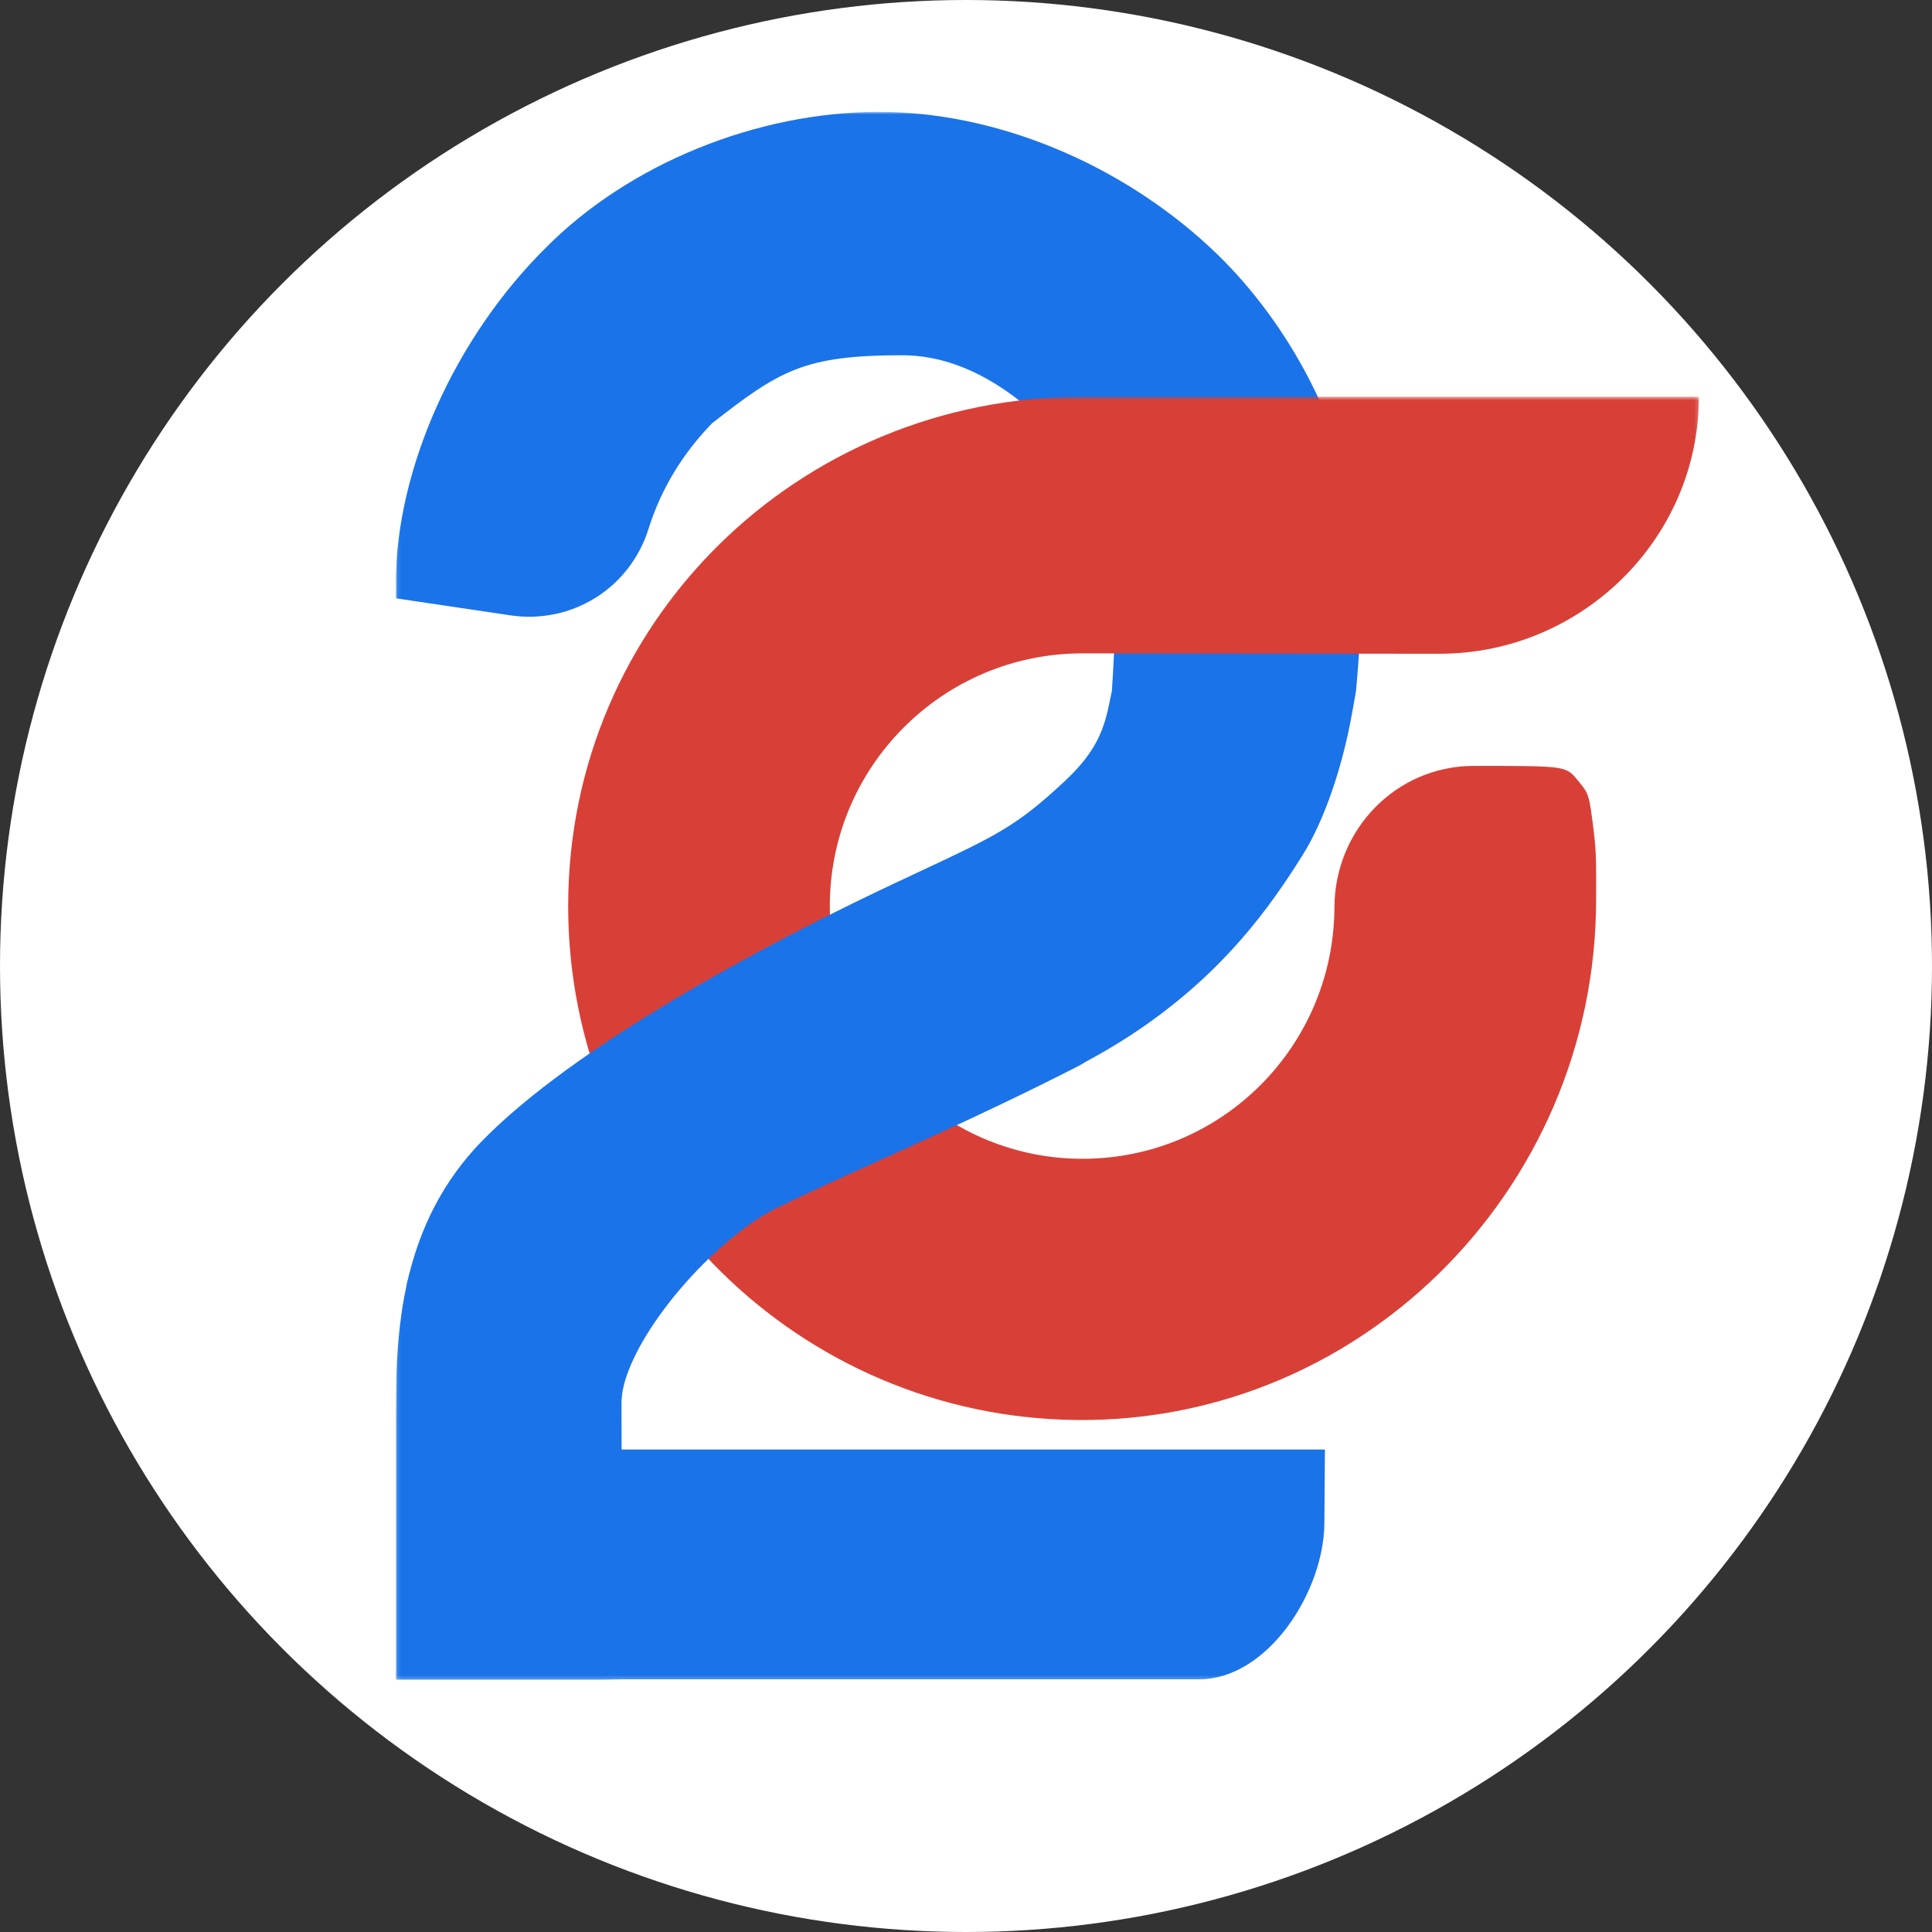
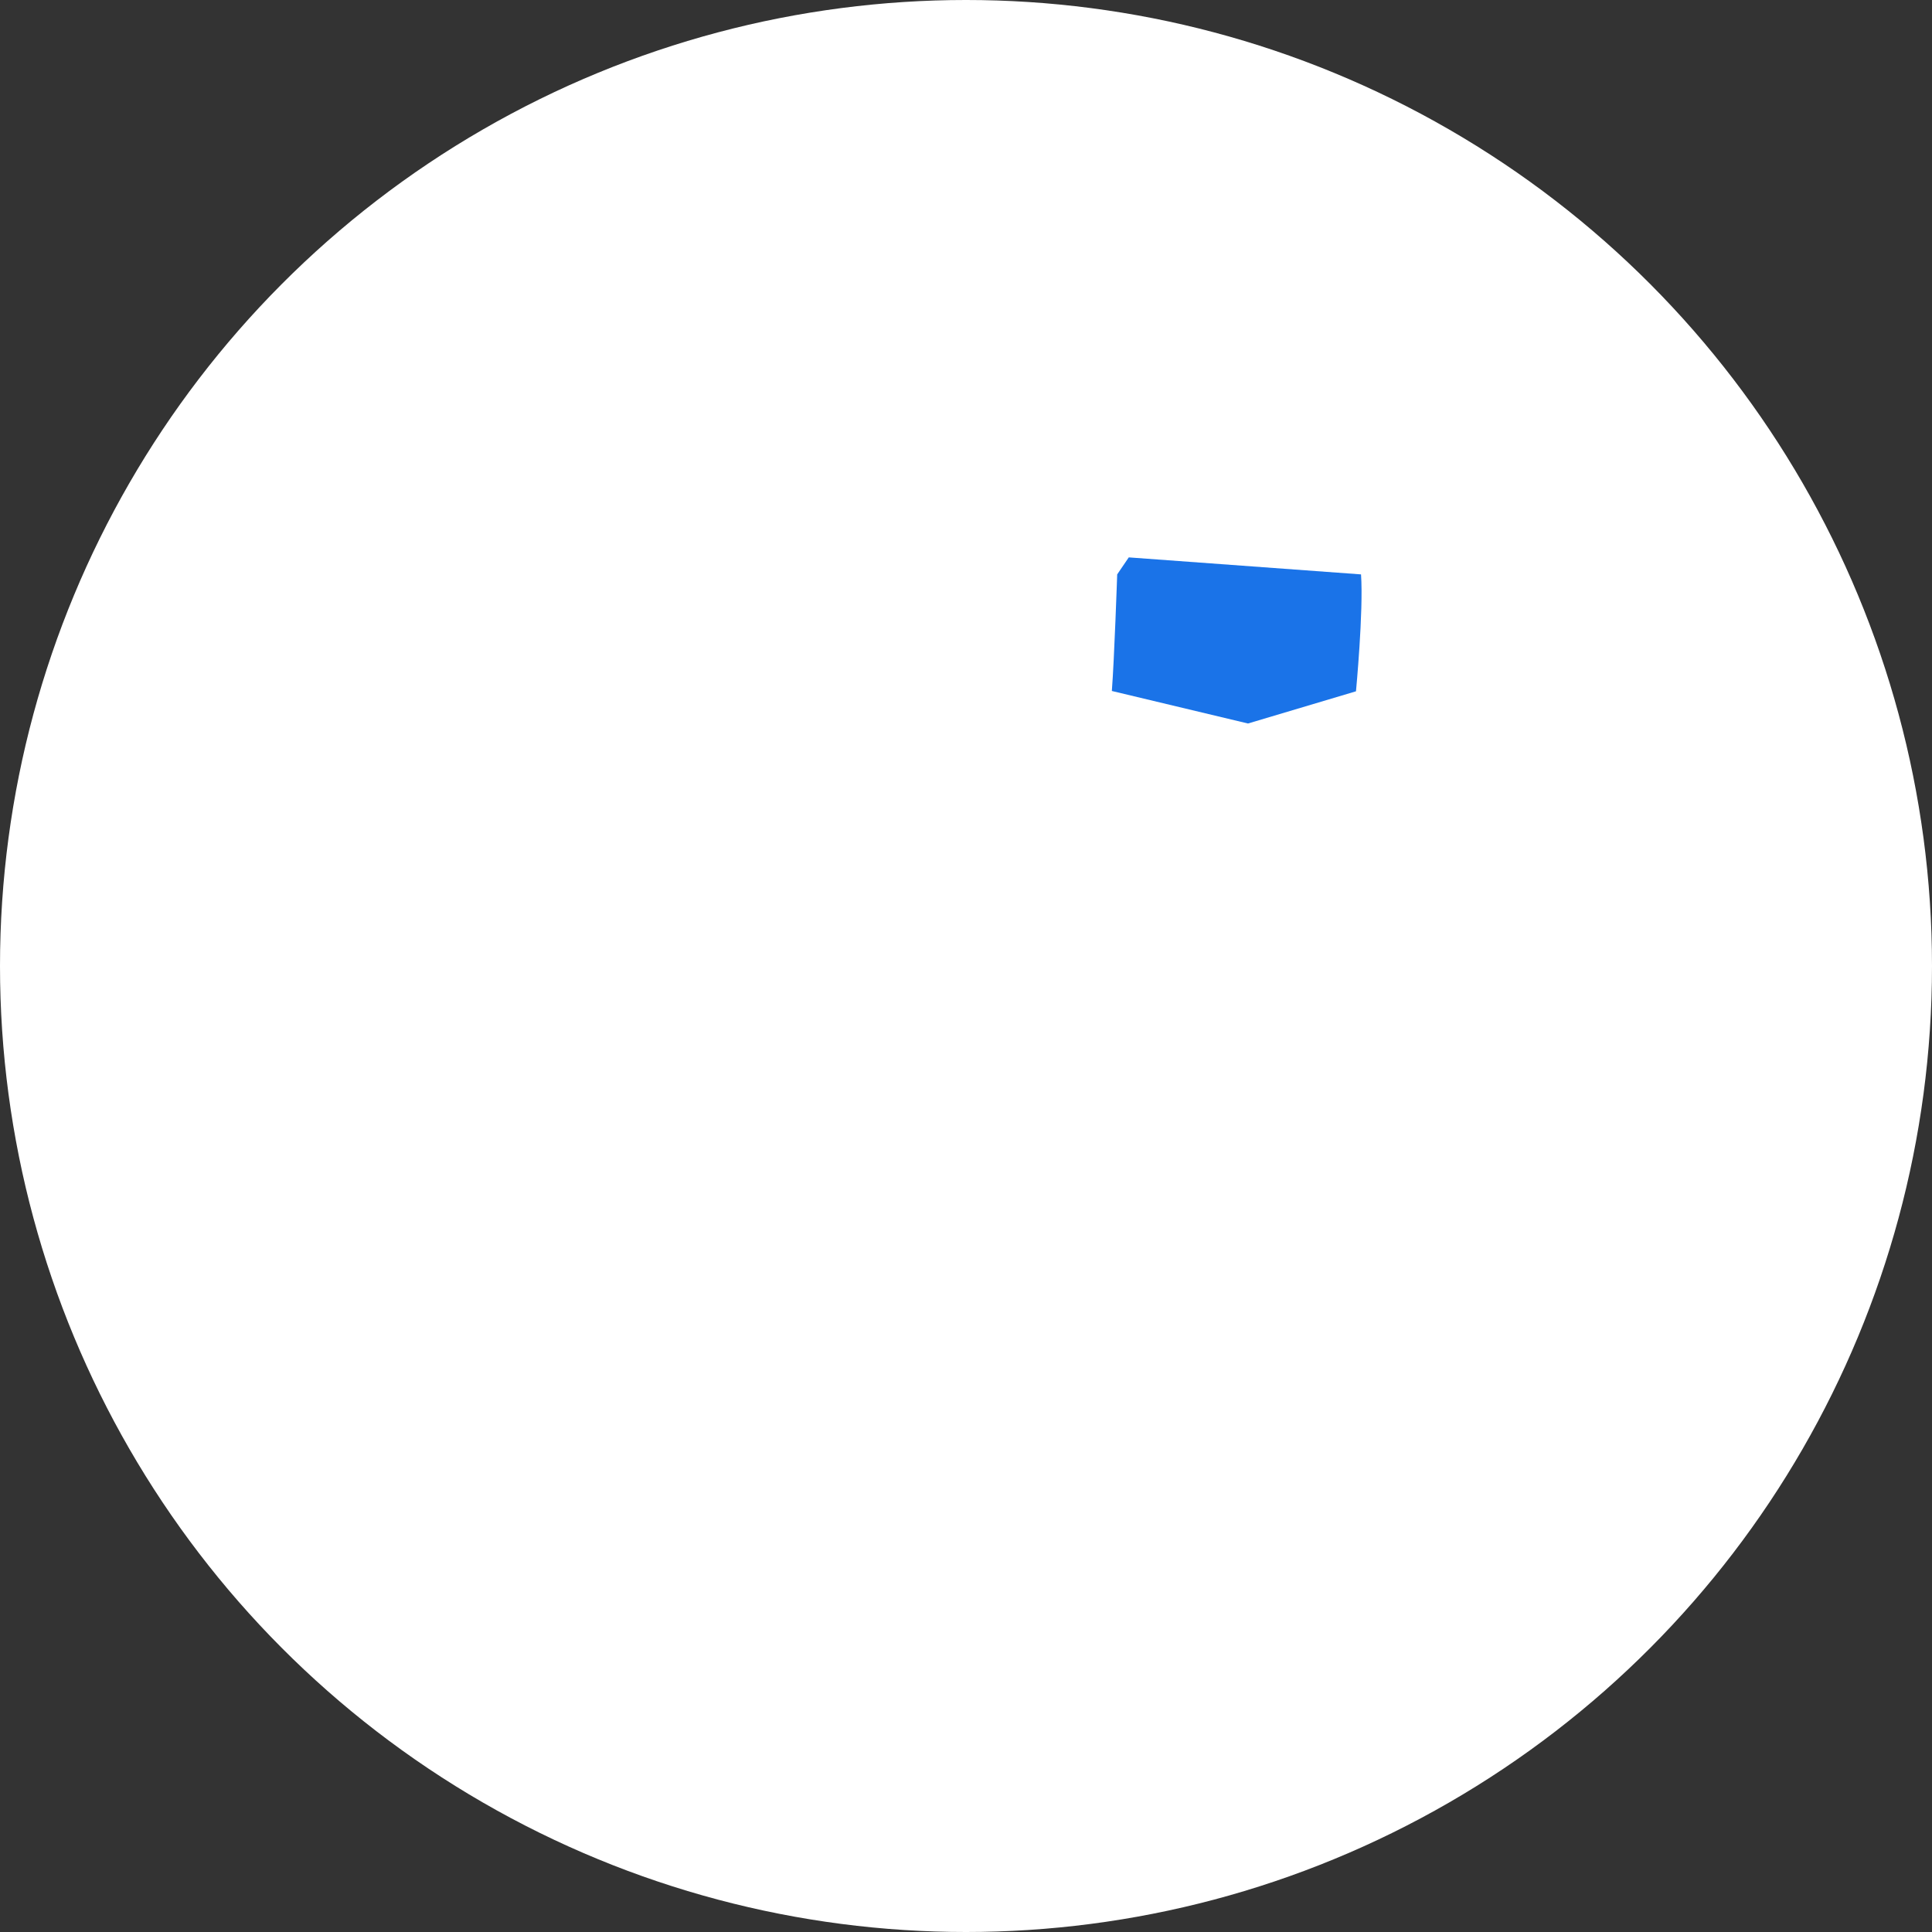
<svg xmlns="http://www.w3.org/2000/svg" xmlns:xlink="http://www.w3.org/1999/xlink" width="532px" height="532px" viewBox="0 0 532 532" version="1.1">
  <rect x="0" y="0" width="532" height="532" fill="#333333" stroke="none" />
  <title>icon-circle-v10</title>
  <defs>
    <polygon id="path-1" points="0.097 0.802 370.097 0.802 370.097 198.523 0.097 198.523" />
-     <polygon id="path-3" points="0.097 0.497 358.812 0.497 358.812 353.78 0.097 353.78" />
  </defs>
  <g id="Logo-v1" stroke="none" stroke-width="1" fill="none" fill-rule="evenodd">
    <g id="icon-circle-v10">
      <circle id="Oval" fill="#FFFFFF" cx="266" cy="266" r="266" />
      <g id="Group-15" transform="translate(109, 30)">
        <mask id="mask-2" fill="white">
          <use xlink:href="#path-1" />
        </mask>
        <g id="Clip-13" />
-         <path d="M265.776,128.166 C265.729,126.725 265.677,125.279 265.591,123.838 L265.591,123.834 C264.865,111.987 262.165,99.918 257.565,87.969 C255.513,82.612 253.081,77.318 250.34,72.239 C243.392,59.35 234.369,47.566 224.244,38.164 C199.062,14.768 164.997,0.802 133.115,0.802 C99.325,0.802 64.108,15.171 41.242,38.273 C16.189,63.105 0,99.332 0,130.564 L0,134.756 L31.52,139.437 C48.478,141.964 64.479,131.939 69.582,115.611 C72.997,104.756 78.884,94.979 87.083,86.549 C105.695,72.019 112.389,67.821 139.433,67.821 C149.618,67.821 159.86,71.564 169.888,78.951 C175.088,82.758 180.107,87.54 184.4,92.782 C187.713,96.835 190.496,101.094 191.84,104.171 C195.119,111.696 197.415,120.599 198.633,128.166 L265.776,128.166" id="Fill-14" fill="#1A73E8" mask="url(#mask-2)" />
        <path d="M198.633,128.166 C198.633,128.166 197.839,151.502 197.162,160.27 L234.652,169.225 L264.386,160.359 C264.386,160.359 266.479,138.351 265.776,128.166 L201.823,123.484 L198.633,128.166" id="Fill-16" fill="#1A73E8" mask="url(#mask-2)" />
      </g>
      <g id="Group-20" transform="translate(109, 108.76)">
        <mask id="mask-4" fill="white">
          <use xlink:href="#path-3" />
        </mask>
        <g id="Clip-18" />
-         <path d="M189.09,71.15 C150.516,71.15 119.271,102.537 119.504,141.166 C119.726,177.923 149.105,208.57 185.824,210.248 C225.65,212.069 258.288,180.414 258.455,141.043 C258.547,119.645 275.453,102.139 296.852,102.139 C322.143,102.139 322.135,102.128 325.359,105.999 C328.577,109.858 328.577,109.858 329.863,120.152 C330.624,126.238 330.521,129.862 330.508,139.162 C330.397,219.524 264.207,285.009 183.898,282.174 C108.088,279.497 47.453,217.198 47.453,140.737 C47.453,62.574 110.818,0.497 188.979,0.497 C241.088,0.497 250.309,0.497 216.641,0.497 C315.953,0.497 248.33,0.497 287.406,0.497 C326.48,0.497 271.183,0.497 358.812,0.497 C358.812,39.571 326.48,71.26 287.406,71.26 C247.483,71.26 214.712,71.15 189.09,71.15" id="Fill-17" fill="#D84037" mask="url(#mask-4)" />
+         <path d="M189.09,71.15 C150.516,71.15 119.271,102.537 119.504,141.166 C119.726,177.923 149.105,208.57 185.824,210.248 C225.65,212.069 258.288,180.414 258.455,141.043 C258.547,119.645 275.453,102.139 296.852,102.139 C322.143,102.139 322.135,102.128 325.359,105.999 C328.577,109.858 328.577,109.858 329.863,120.152 C330.624,126.238 330.521,129.862 330.508,139.162 C330.397,219.524 264.207,285.009 183.898,282.174 C108.088,279.497 47.453,217.198 47.453,140.737 C241.088,0.497 250.309,0.497 216.641,0.497 C315.953,0.497 248.33,0.497 287.406,0.497 C326.48,0.497 271.183,0.497 358.812,0.497 C358.812,39.571 326.48,71.26 287.406,71.26 C247.483,71.26 214.712,71.15 189.09,71.15" id="Fill-17" fill="#D84037" mask="url(#mask-4)" />
        <path d="M62.637,273.366 L62.689,273.107 C62.718,272.936 62.756,272.767 62.807,272.595 L62.884,272.315 C62.94,272.08 63.007,271.837 63.073,271.599 C63.076,271.588 63.081,271.575 63.084,271.562 L63.229,271.084 C63.258,270.969 63.297,270.854 63.34,270.727 L63.391,270.575 C63.611,269.882 63.883,269.174 64.146,268.487 C64.338,267.99 64.534,267.491 64.753,266.984 C68.461,258.357 75.714,248.265 84.65,239.299 C91.548,232.387 98.75,226.906 104.939,223.864 C112.575,220.098 121.605,216.015 132.062,211.288 C137.425,208.863 143.095,206.3 149.035,203.57 C159.233,198.866 172.779,192.528 187.15,185.203 C188.325,184.597 189.376,184.007 190.36,183.398 L190.428,183.358 C195.984,180.375 201.319,177.1 206.289,173.625 C228.328,158.209 240.599,141.252 249.702,126.687 C255.626,117.171 260.608,102.818 263.37,87.306 L264.386,81.599 L258.588,81.594 C246.336,81.584 234.877,81.565 224.213,81.547 C216.055,81.533 208.36,81.52 201.128,81.513 L197.162,81.51 L196.362,85.391 C194.815,92.9 192.318,98.742 184.131,106.395 C170.959,118.708 165.336,121.342 144.412,131.143 C142.192,132.182 139.809,133.298 137.238,134.51 C129.88,137.964 122.201,141.727 114.417,145.693 L114.273,145.769 C114.184,145.814 114.095,145.859 114.006,145.908 C88.943,158.724 66.882,171.731 50.215,183.515 C48.943,184.407 47.704,185.298 46.475,186.196 C38.135,192.302 31.064,198.189 25.489,203.668 C14.679,214.123 7.539,226.707 3.661,242.134 L2.971,244.884 L3.008,244.919 L2.947,245.183 C2.537,247.058 2.155,249.092 1.811,251.229 L1.782,251.433 C1.748,251.738 1.698,252.039 1.651,252.344 L1.508,253.325 C1.374,254.338 1.241,255.337 1.118,256.343 L1.098,256.515 C1.035,257.05 0.974,257.571 0.936,258.007 C0.804,259.237 0.687,260.45 0.601,261.646 C0.538,262.242 0.501,262.851 0.468,263.449 L0.402,264.56 C0.366,265.051 0.33,265.543 0.314,265.961 C0,272.095 0,280.904 0,286.132 L0,353.78 L57.283,353.78 L62.143,353.667 L221.13,353.667 C240.071,353.667 255.571,329.561 255.685,310.646 L255.834,290.376 L62.163,290.376 C62.151,288.151 62.143,282.064 62.143,277.452 L62.143,277.209 C62.143,277.079 62.153,276.958 62.159,276.825 L62.167,276.715 L62.166,276.71 L62.208,276.138 C62.265,275.453 62.346,274.824 62.446,274.264 C62.501,273.979 62.568,273.666 62.637,273.366 Z" id="Fill-19" fill="#1A73E8" mask="url(#mask-4)" />
      </g>
    </g>
  </g>
</svg>